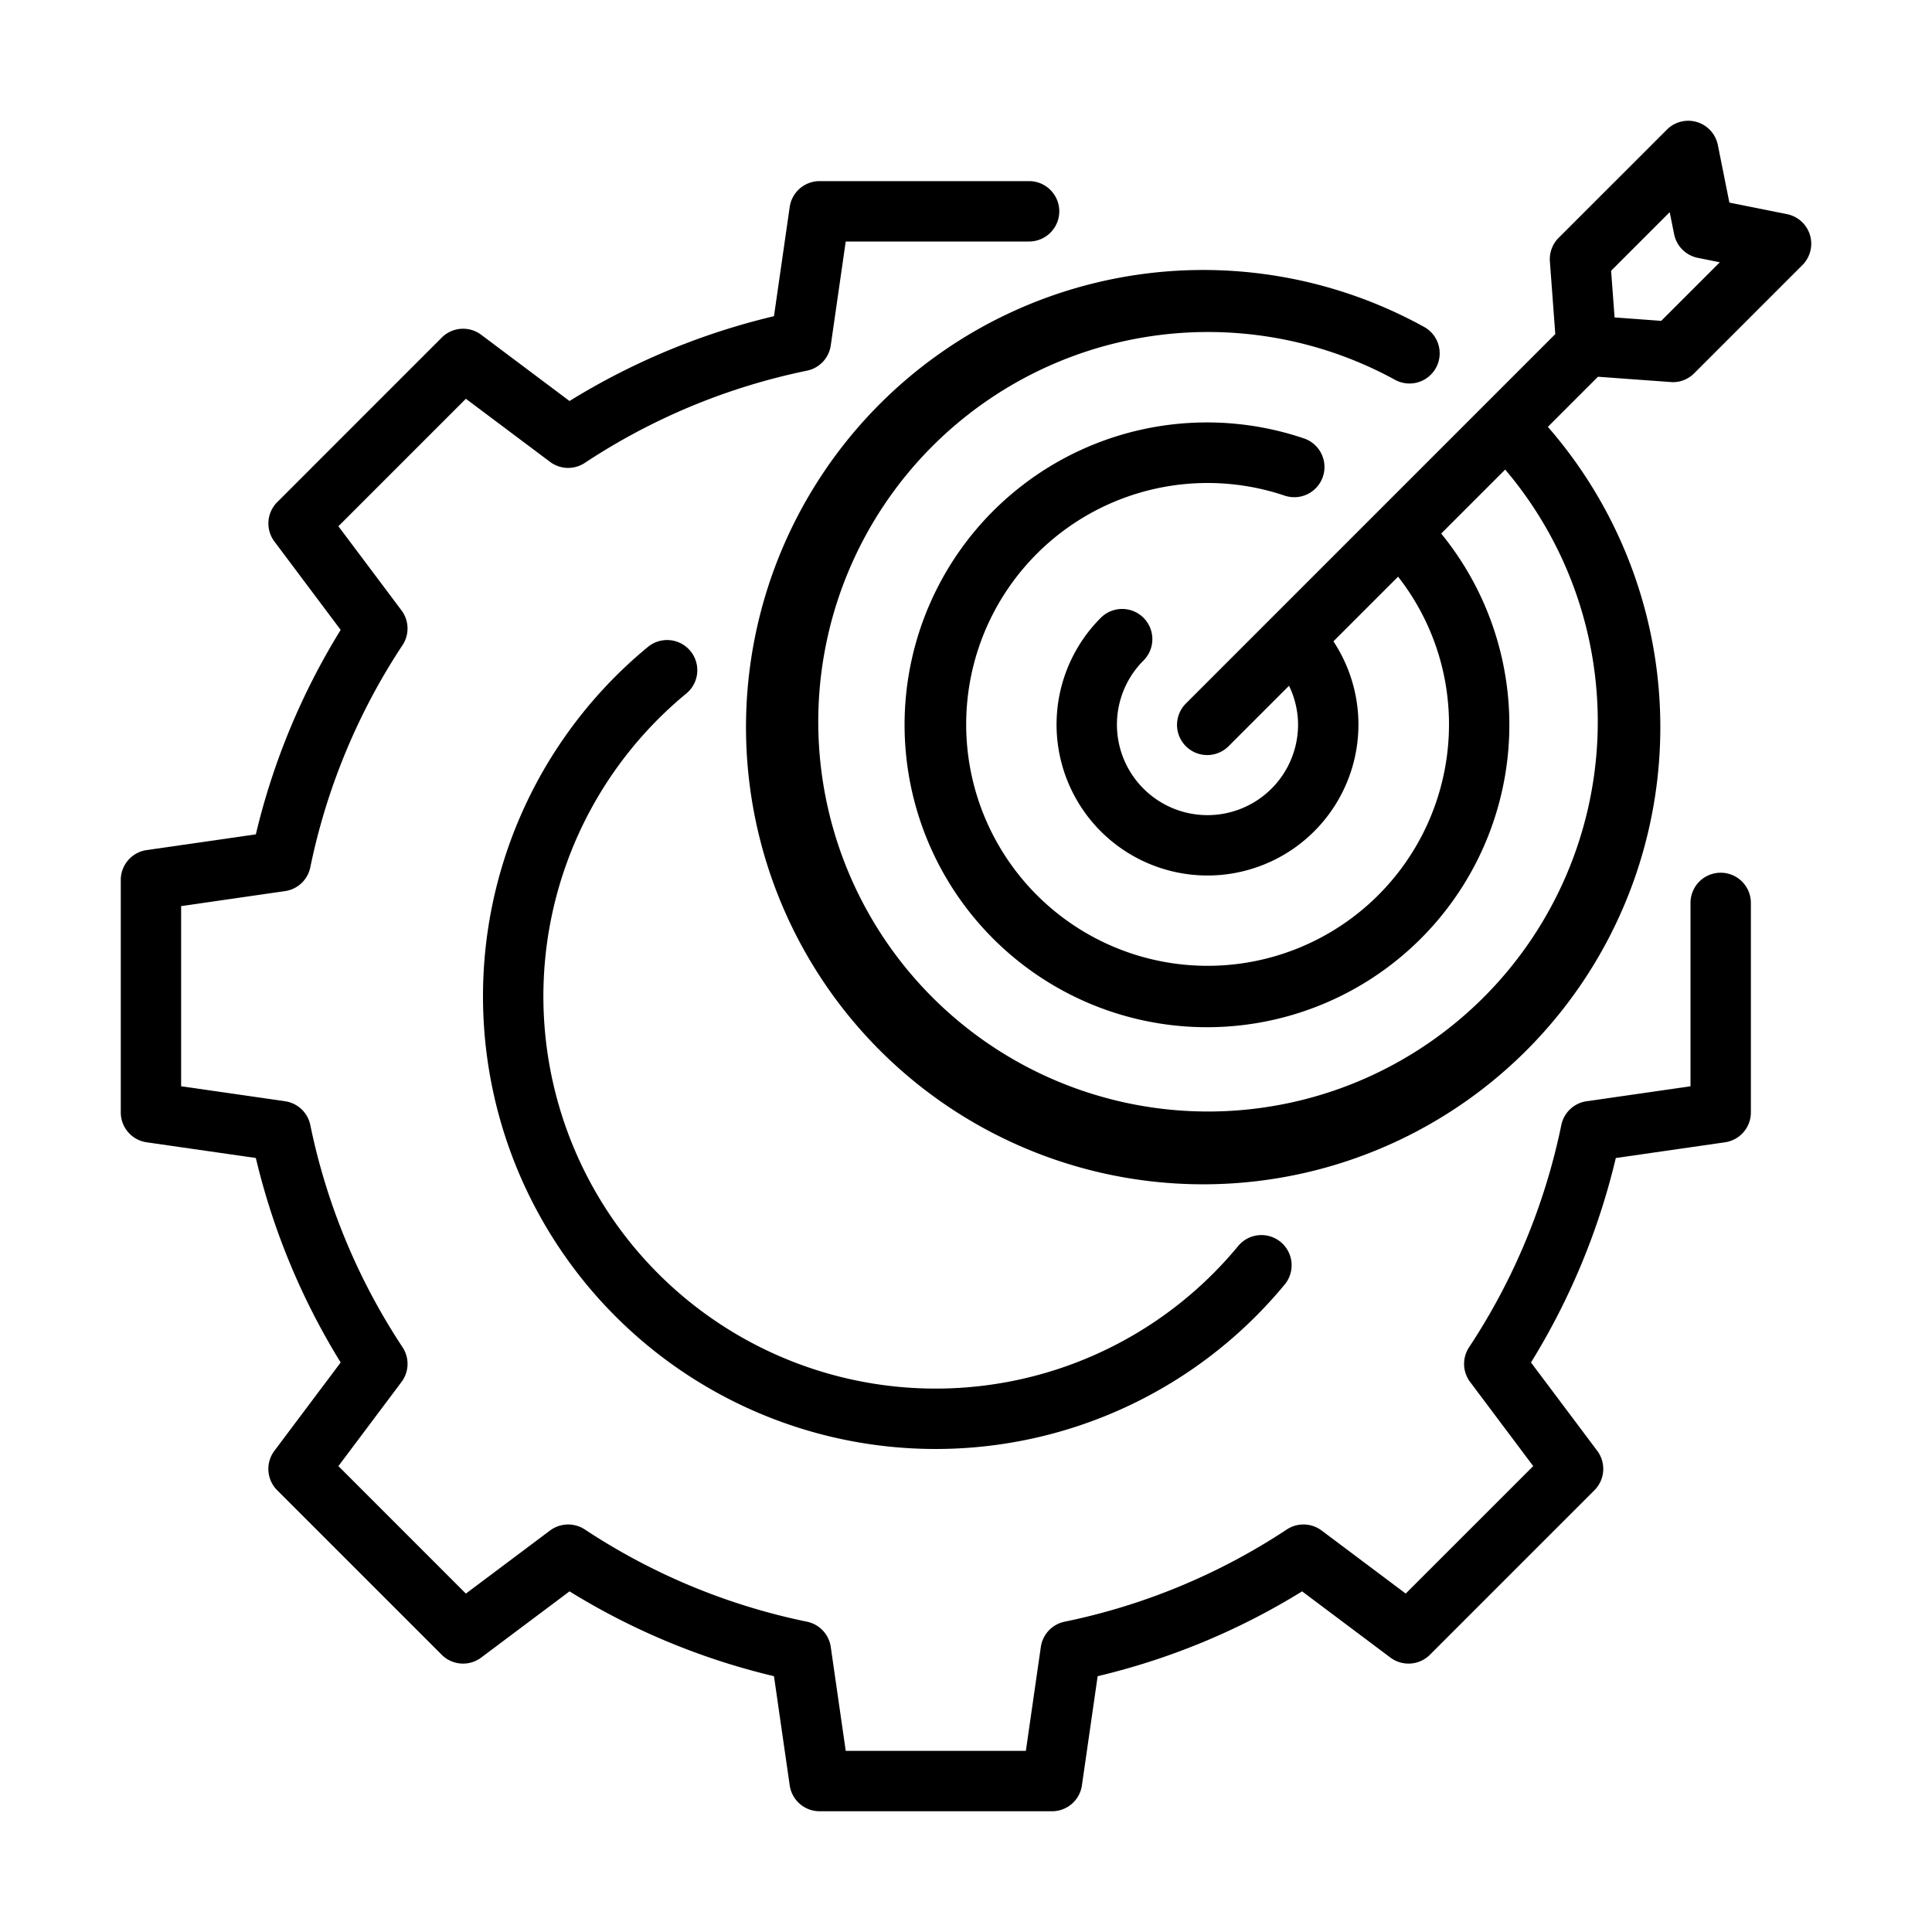
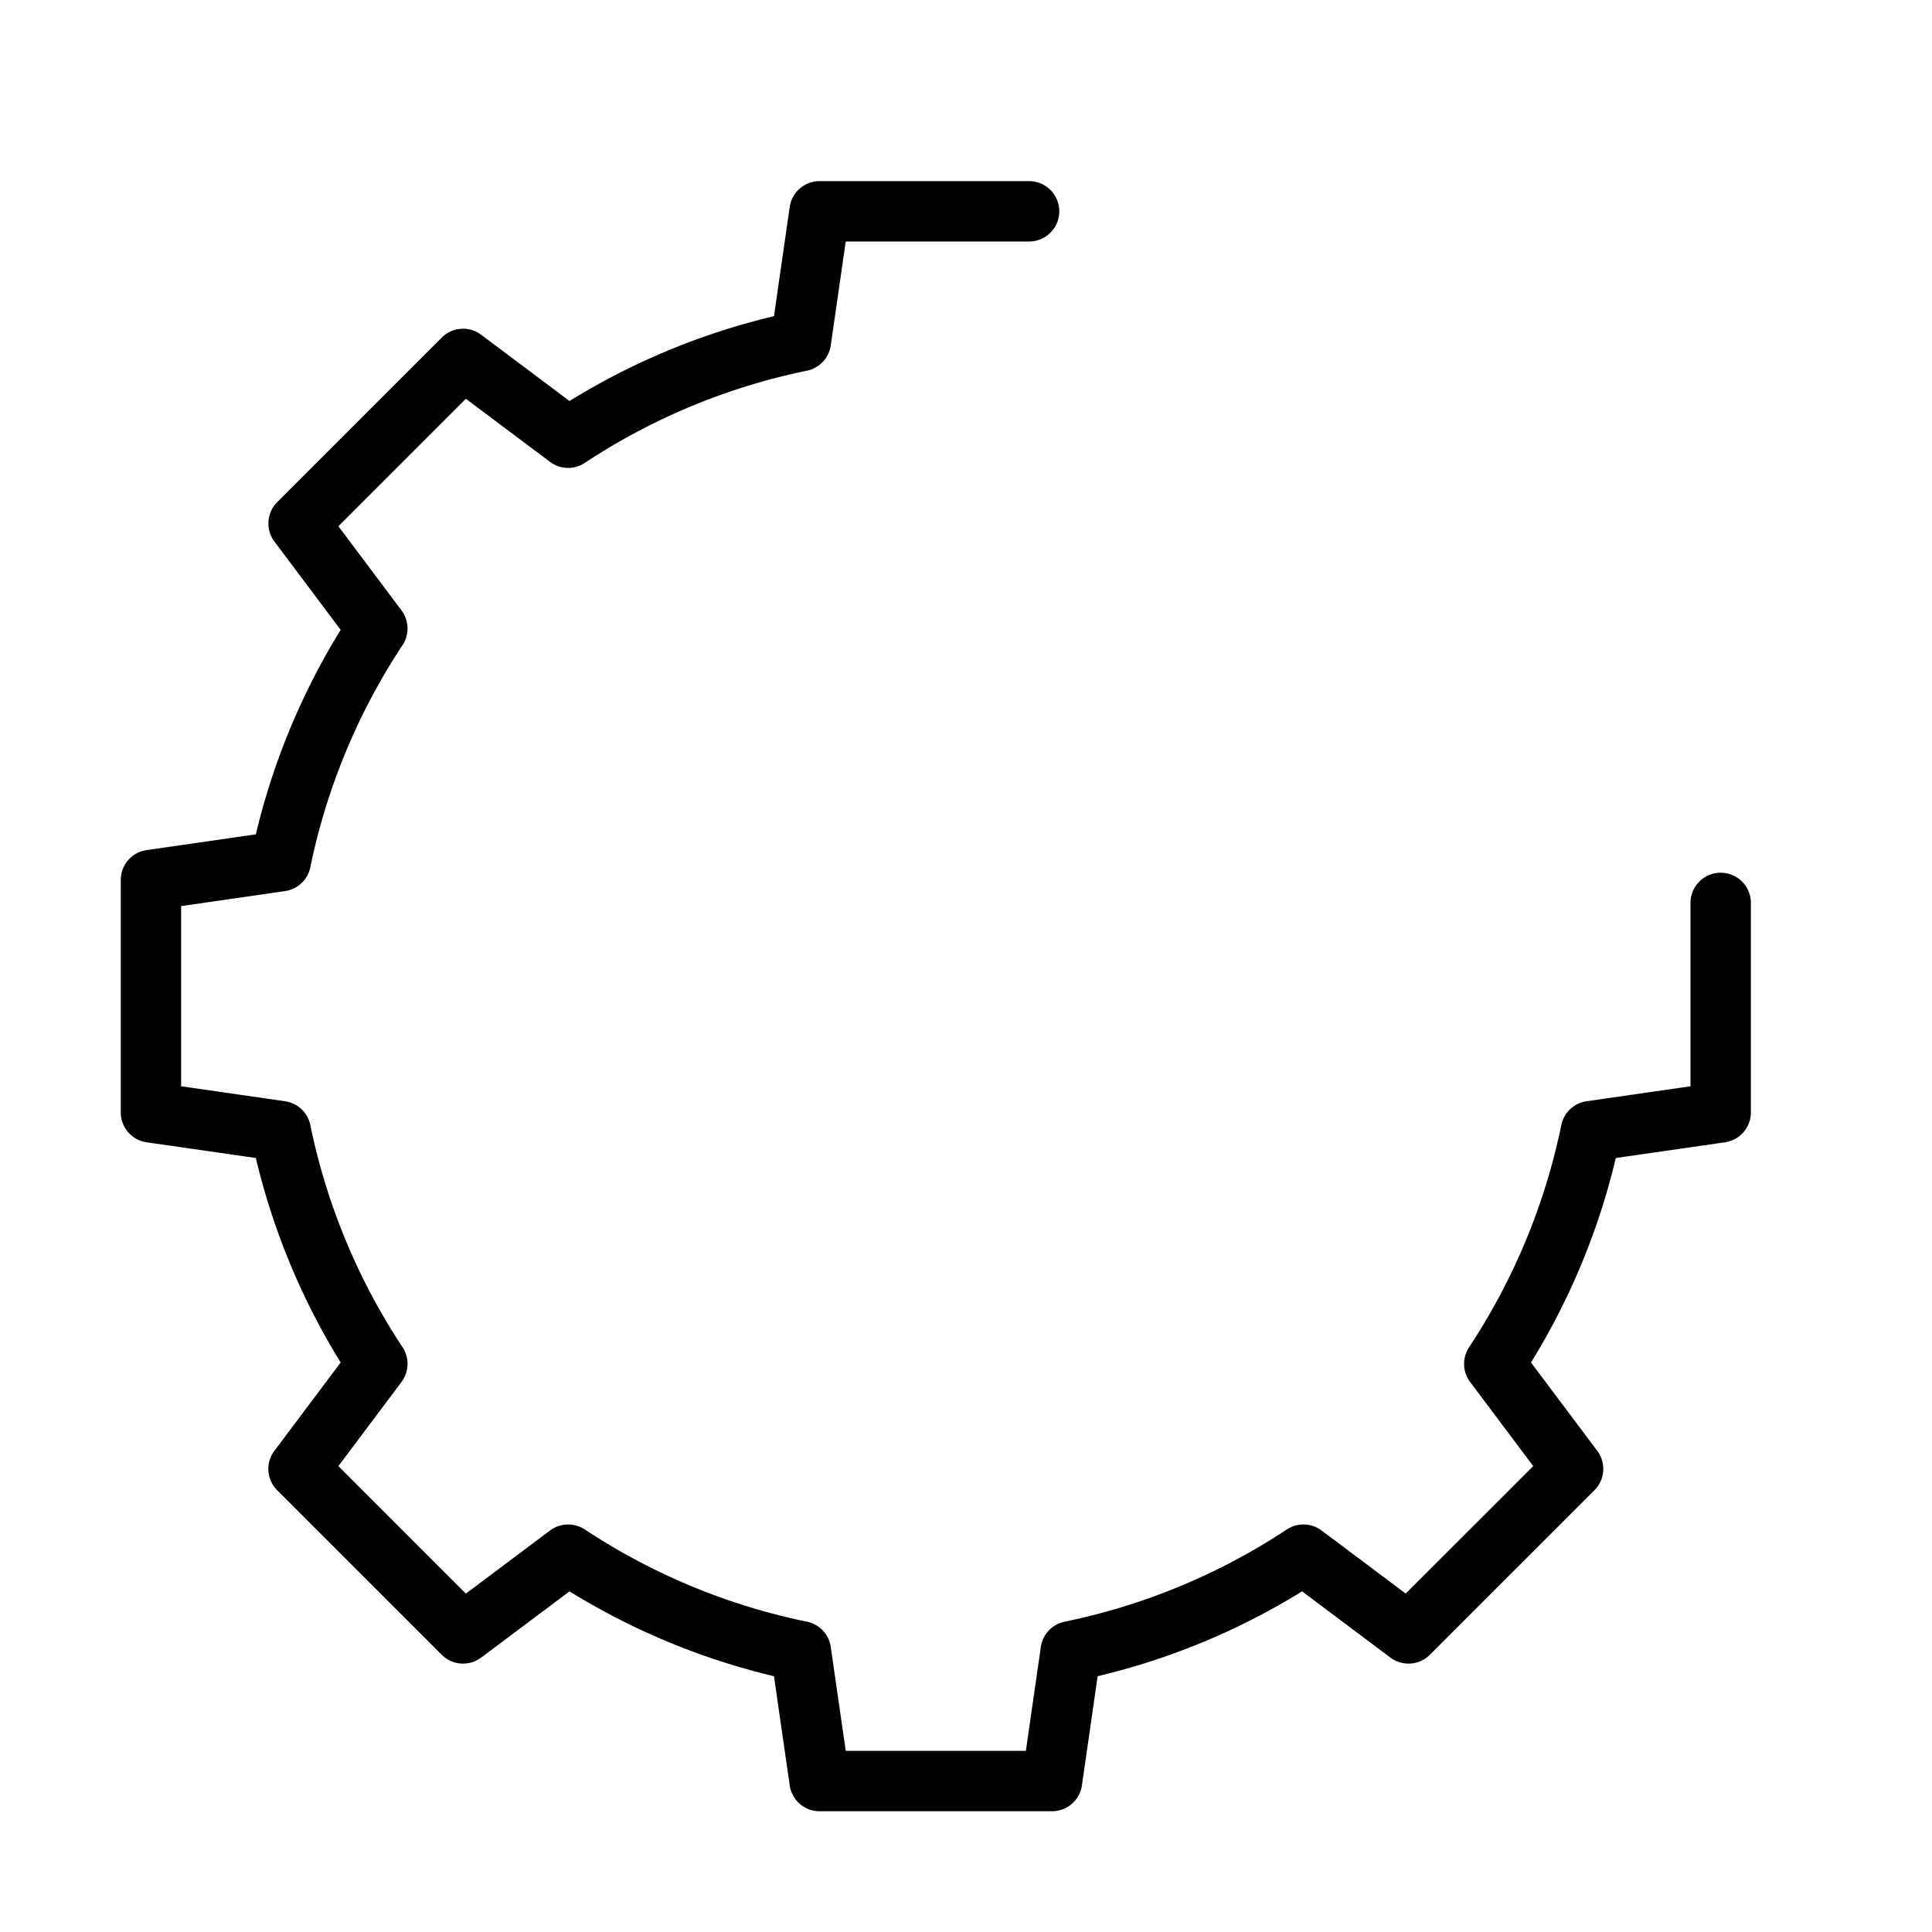
<svg xmlns="http://www.w3.org/2000/svg" width="512" height="512" x="0" y="0" viewBox="0 0 64 64" style="enable-background:new 0 0 512 512" xml:space="preserve" class="">
  <g>
    <path d="M57 28.91a1 1 0 0 0-1 1v6.074l-3.442.496a1 1 0 0 0-.837.787 21.041 21.041 0 0 1-3.055 7.361.999.999 0 0 0 .034 1.152l2.09 2.786-4.224 4.223-2.787-2.09a1.004 1.004 0 0 0-1.151-.034 21.006 21.006 0 0 1-7.362 3.056 1 1 0 0 0-.787.836L33.983 58h-5.967l-.496-3.443a1 1 0 0 0-.787-.836 21.006 21.006 0 0 1-7.361-3.056 1.004 1.004 0 0 0-1.151.035l-2.788 2.09-4.223-4.224 2.09-2.786a.999.999 0 0 0 .034-1.152 21.04 21.04 0 0 1-3.055-7.361 1 1 0 0 0-.837-.787L6 35.984v-5.968l3.442-.497a1 1 0 0 0 .837-.787 21.048 21.048 0 0 1 3.055-7.361.999.999 0 0 0-.034-1.151l-2.09-2.787 4.223-4.223 2.788 2.09a.998.998 0 0 0 1.151.034 21.025 21.025 0 0 1 7.361-3.055 1 1 0 0 0 .787-.837L28.016 8h6.074a1 1 0 0 0 0-2h-6.94a1 1 0 0 0-.99.857l-.521 3.617a22.981 22.981 0 0 0-6.773 2.81L15.94 11.09a.998.998 0 0 0-1.306.093l-5.45 5.45a1 1 0 0 0-.093 1.307l2.194 2.926a23.014 23.014 0 0 0-2.81 6.773l-3.617.521a1 1 0 0 0-.857.99v7.7a1 1 0 0 0 .857.99l3.617.52a23.009 23.009 0 0 0 2.81 6.774L9.09 48.059a1 1 0 0 0 .093 1.308l5.45 5.45a1.001 1.001 0 0 0 1.306.093l2.927-2.194a22.969 22.969 0 0 0 6.773 2.81l.521 3.616a1 1 0 0 0 .99.858h7.7a1 1 0 0 0 .99-.858l.521-3.616a22.968 22.968 0 0 0 6.773-2.81l2.926 2.194a1.002 1.002 0 0 0 1.307-.093l5.45-5.45a1 1 0 0 0 .093-1.308l-2.194-2.925a23.01 23.01 0 0 0 2.81-6.773l3.616-.521a1 1 0 0 0 .858-.99v-6.94a1 1 0 0 0-1-1z" fill="#000000" opacity="1" data-original="#000000" class="" />
-     <path d="M22.725 22.982a1 1 0 1 0-1.271-1.544 14.994 14.994 0 1 0 21.108 21.107 1 1 0 0 0-1.545-1.27 12.994 12.994 0 1 1-18.292-18.293z" fill="#000000" opacity="1" data-original="#000000" class="" />
-     <path d="M59.957 7.785a1 1 0 0 0-.76-.691l-1.909-.382-.382-1.908a1 1 0 0 0-1.687-.511l-3.587 3.586a.999.999 0 0 0-.29.782l.179 2.406-12.225 12.226a1 1 0 1 0 1.414 1.414l1.99-1.99A2.968 2.968 0 0 1 43 24a3 3 0 1 1-5.12-2.12 1 1 0 0 0-1.414-1.415 5 5 0 1 0 7.705.78l2.142-2.142A7.927 7.927 0 0 1 48 24a7.997 7.997 0 1 1-5.445-7.582 1 1 0 0 0 .64-1.895 10.017 10.017 0 1 0 4.546 3.152l2.12-2.12a12.911 12.911 0 1 1-3.67-2.985 1 1 0 1 0 .954-1.757 15.144 15.144 0 1 0 4.13 3.327l1.66-1.66s2.454.18 2.478.18a.999.999 0 0 0 .707-.292l3.587-3.587a.999.999 0 0 0 .25-.996zm-4.927 2.844-1.545-.114-.115-1.546 1.941-1.941.147.73a1 1 0 0 0 .784.784l.73.146z" fill="#000000" opacity="1" data-original="#000000" class="" />
  </g>
</svg>